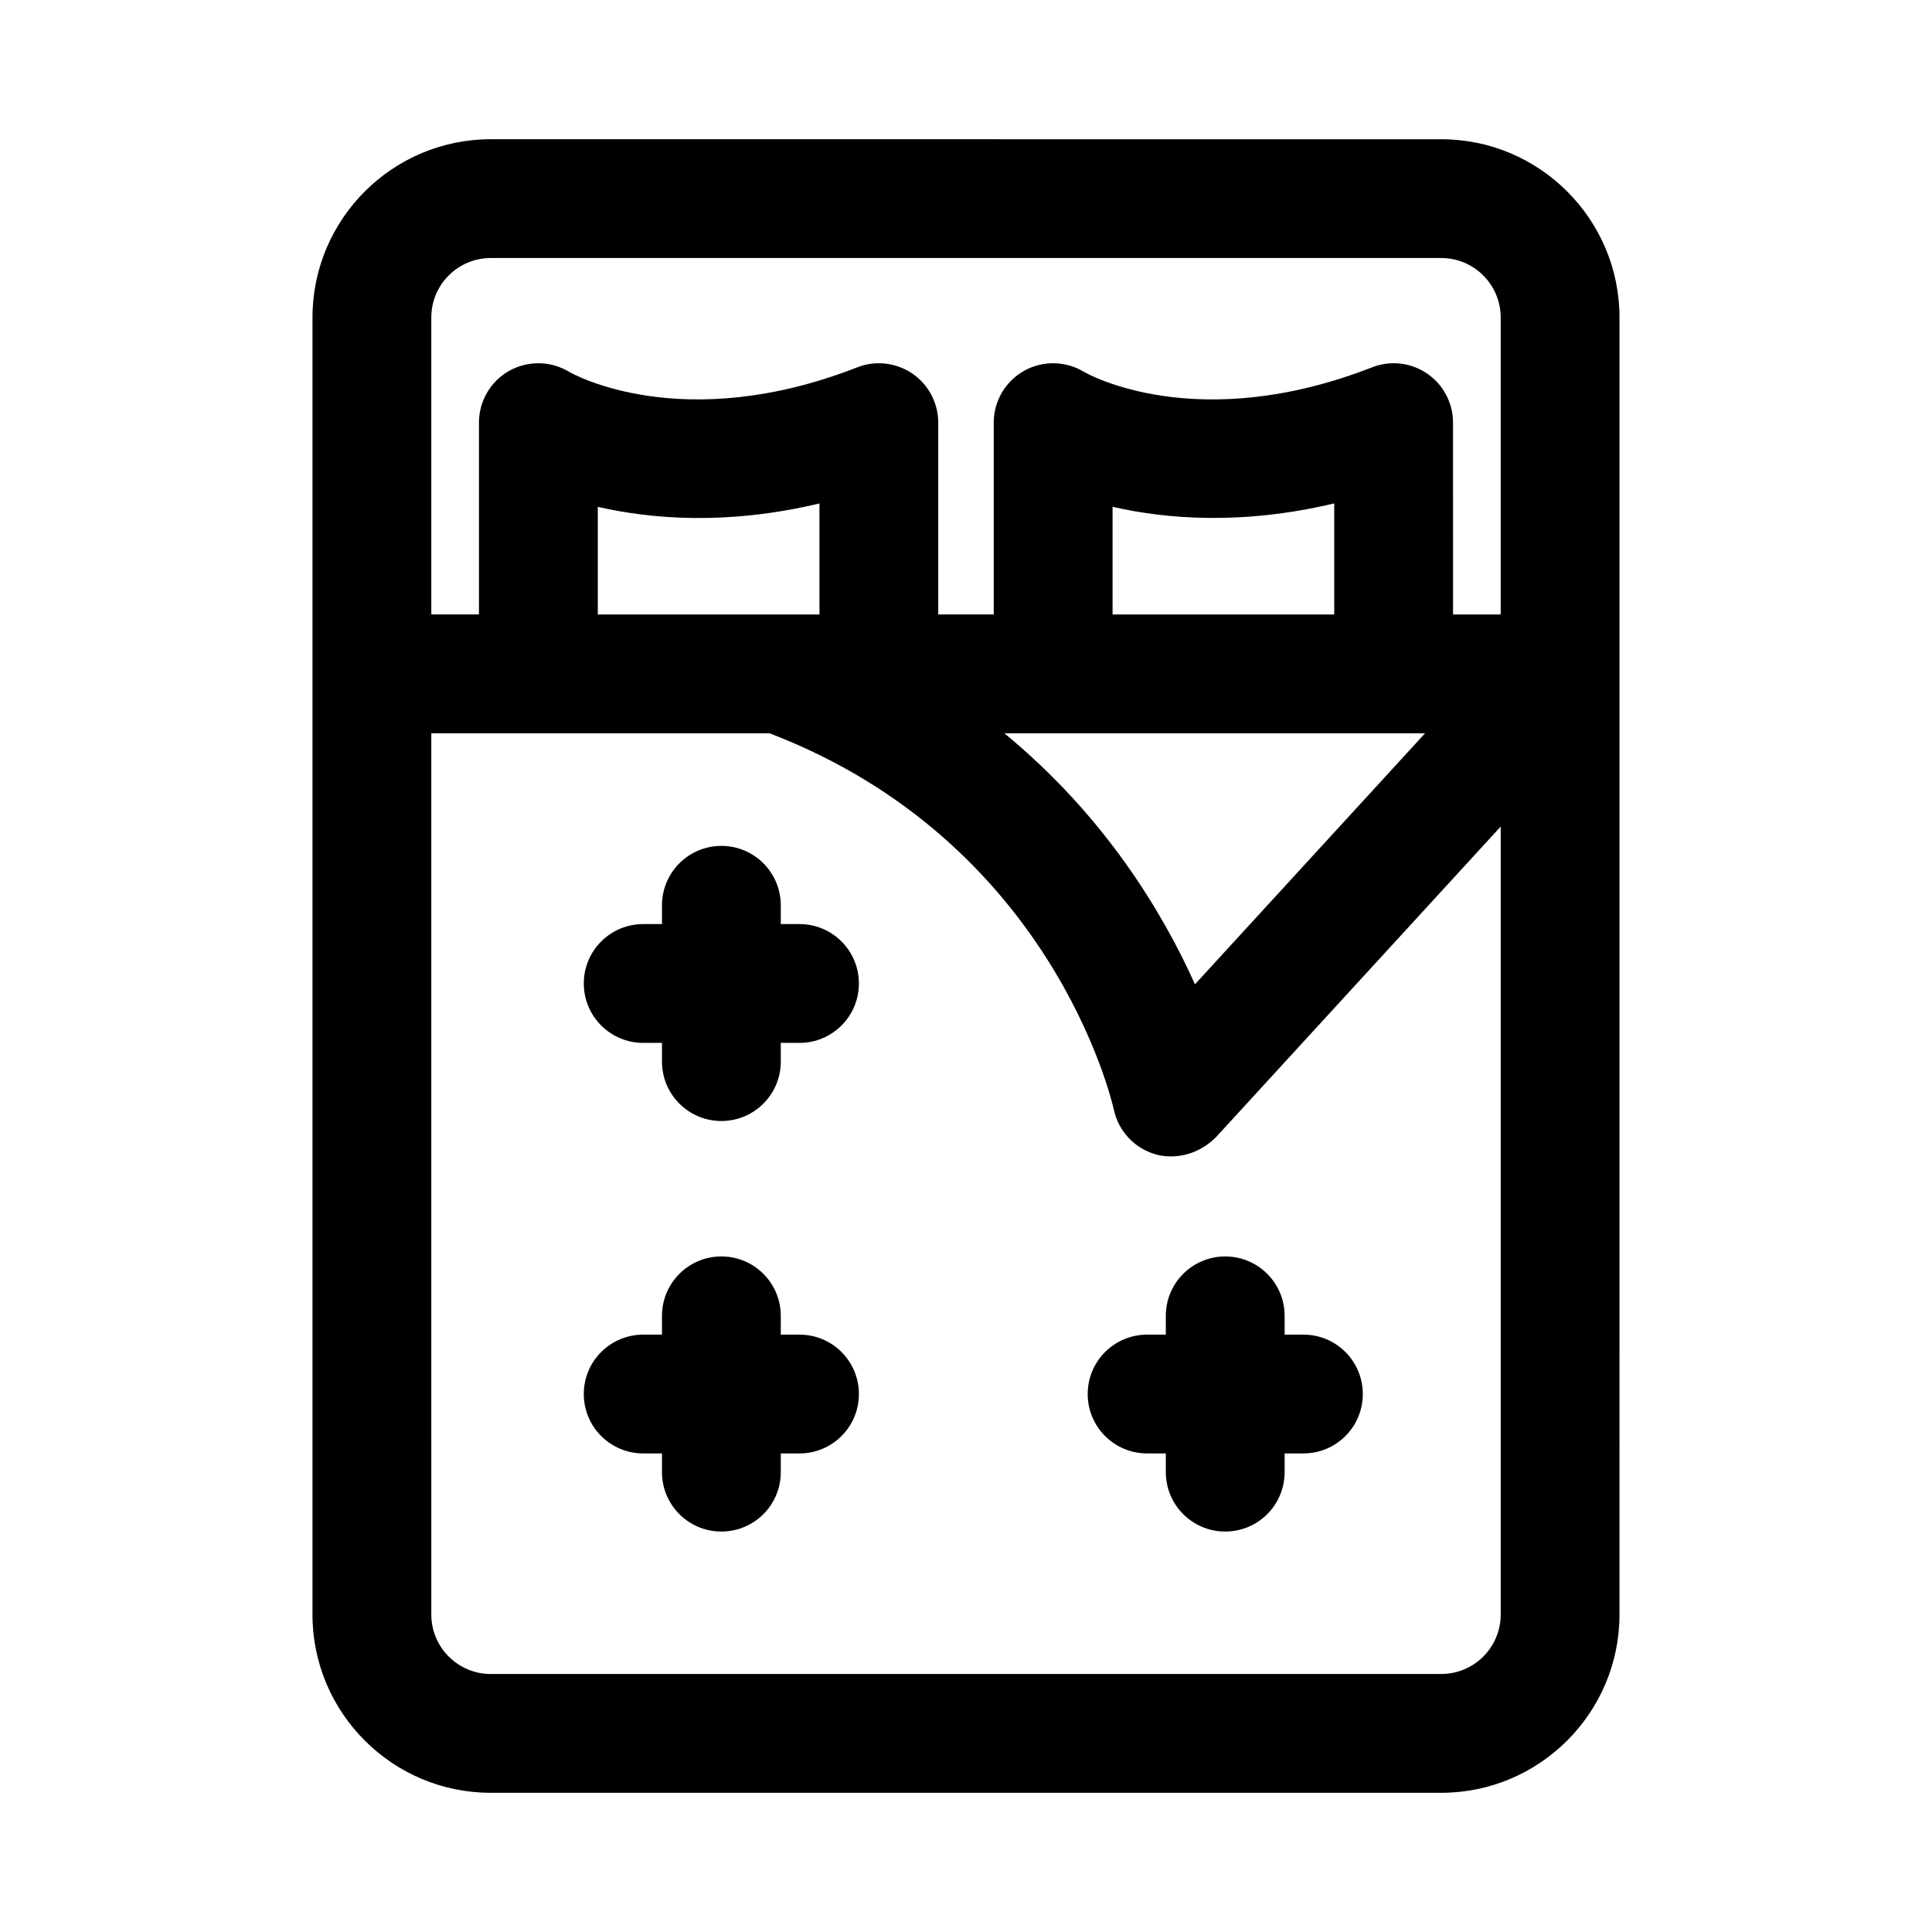
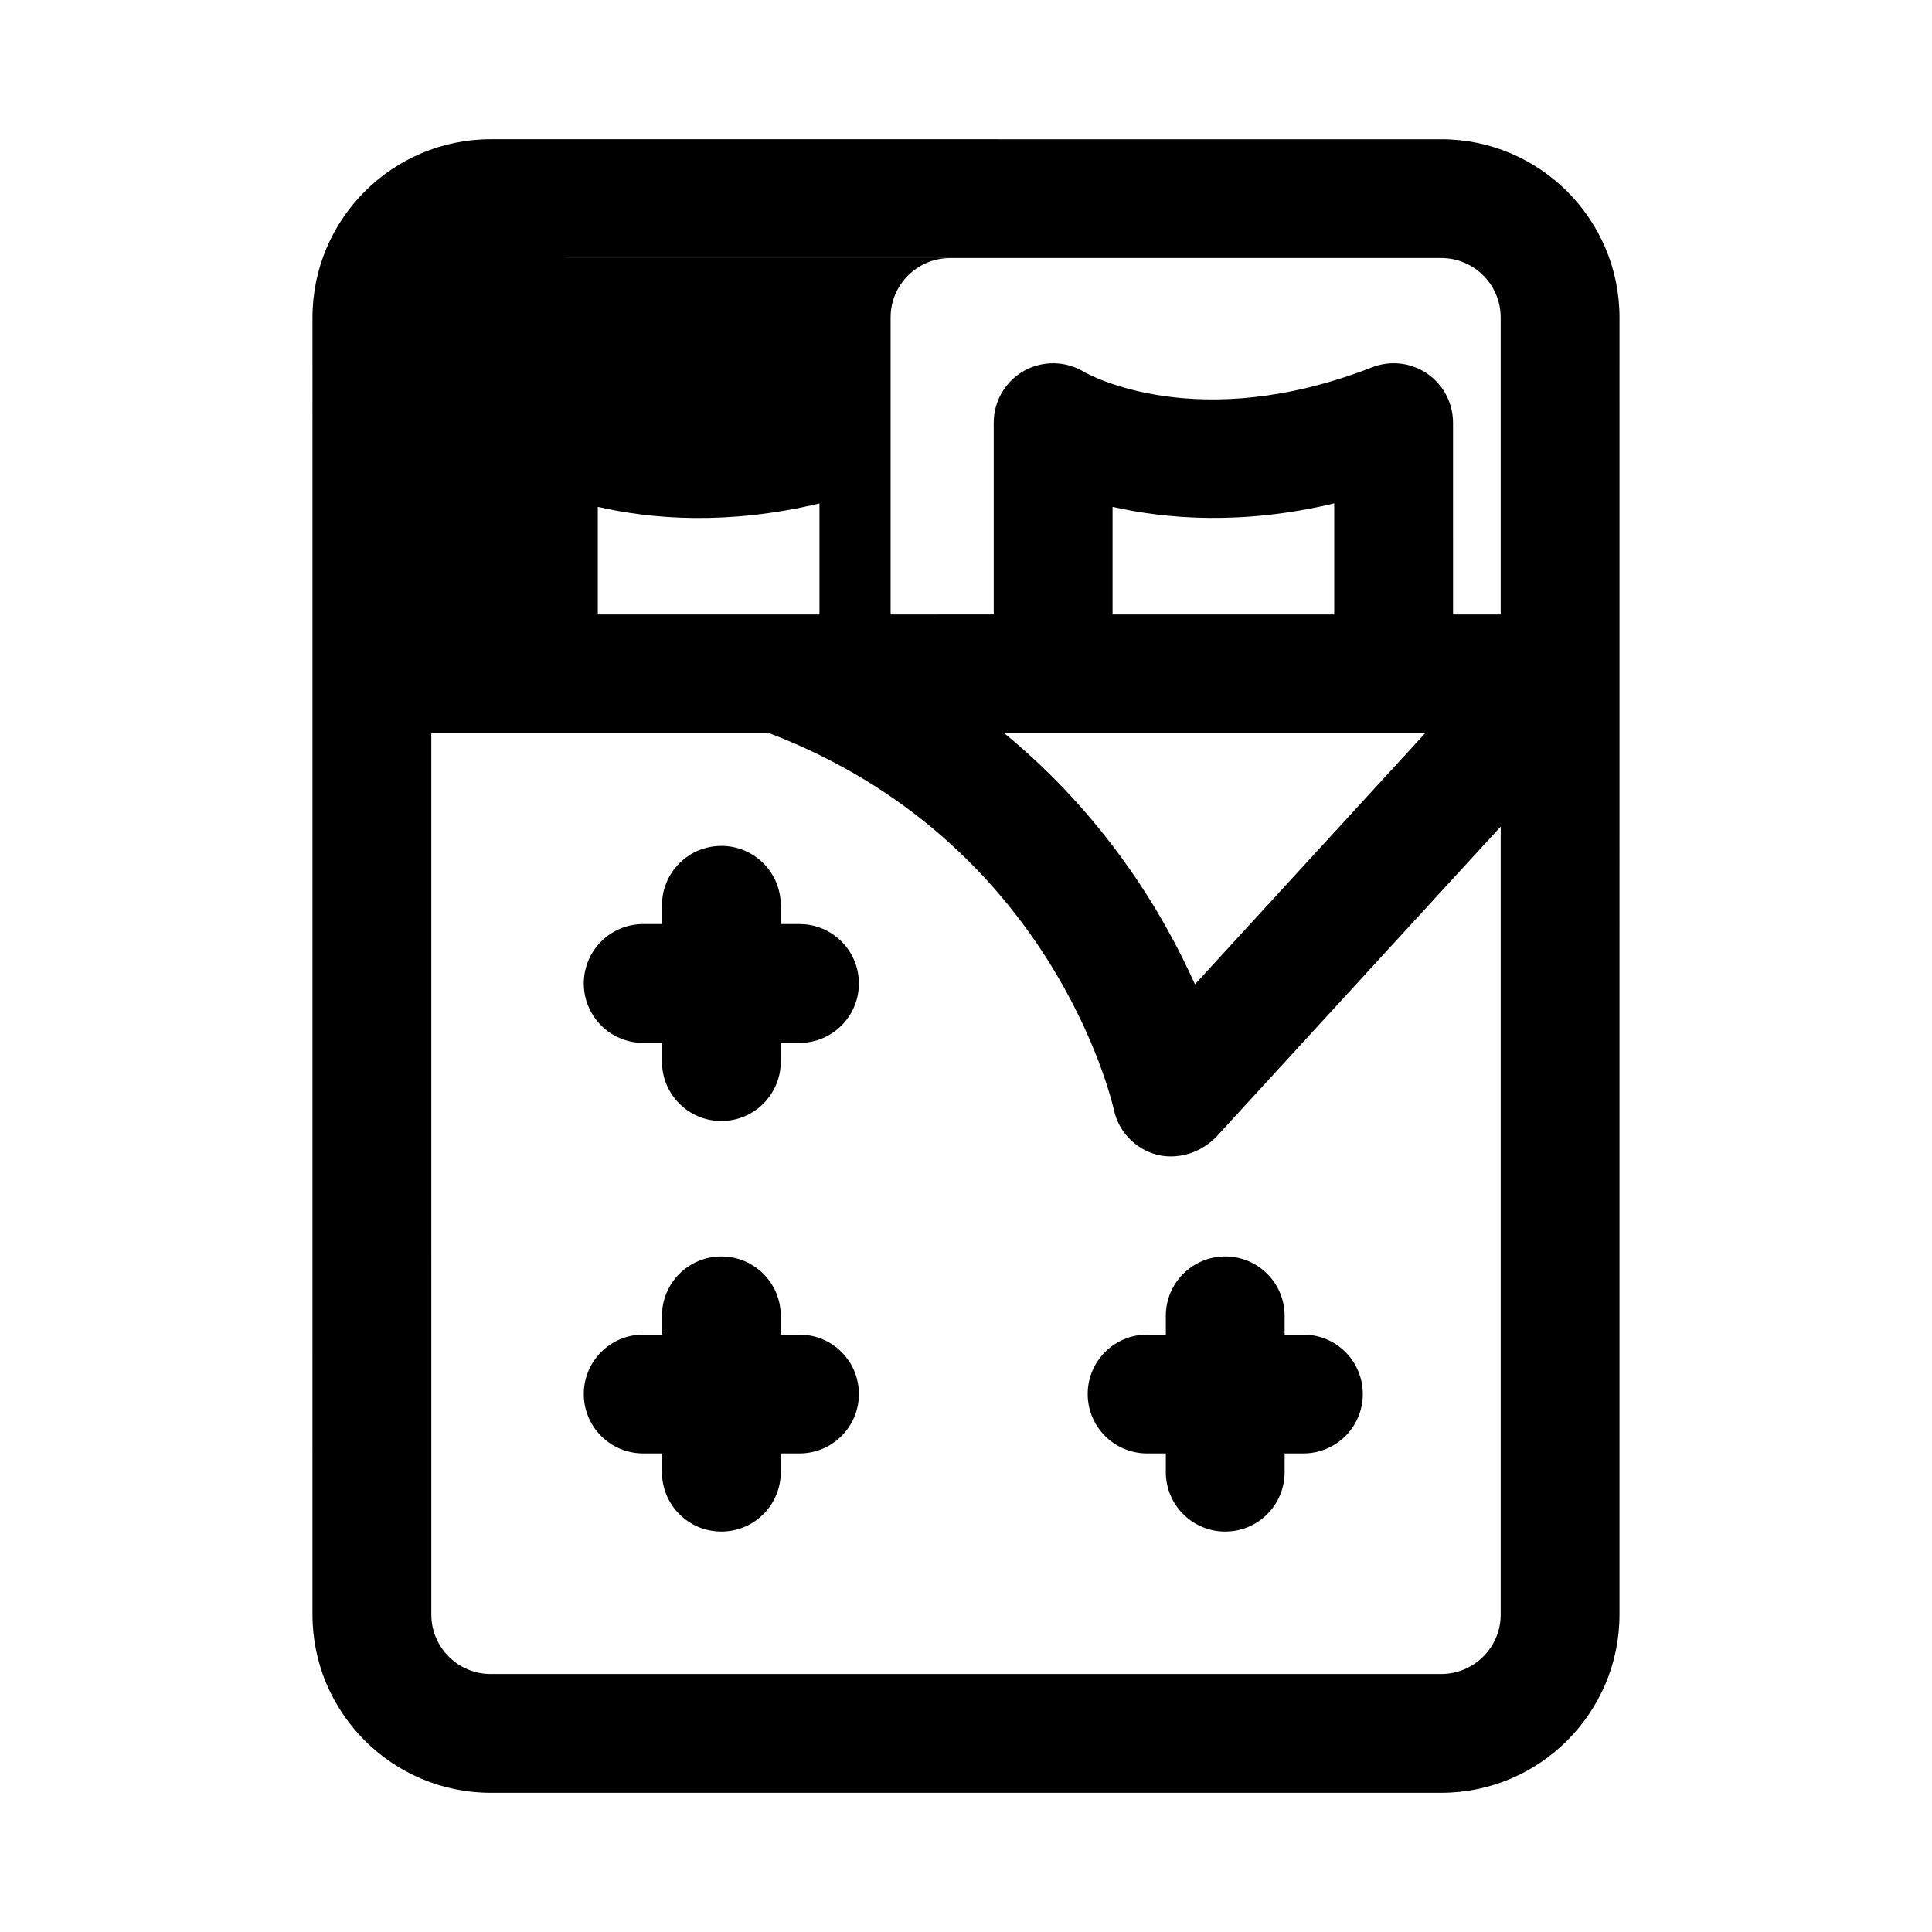
<svg xmlns="http://www.w3.org/2000/svg" fill="#000000" width="800px" height="800px" version="1.1" viewBox="144 144 512 512">
-   <path d="m226.81 571.88c0 26.039 21.191 47.23 47.23 47.23h251.91c26.039 0 47.23-21.191 47.23-47.23l0.004-343.75c0-26.039-21.191-47.23-47.23-47.23l-251.91-0.004c-26.039 0-47.23 21.191-47.23 47.23zm47.234-359.5h251.91c8.676 0 15.742 7.055 15.742 15.742v78.719h-12.625l-0.004-50.832c0-5.195-2.566-10.078-6.863-13.004-4.297-2.945-9.762-3.559-14.609-1.652-46.305 18.055-75.242 1.824-76.297 1.211-4.863-2.961-10.957-3.055-15.902-0.301-4.961 2.785-8.047 8.047-8.047 13.73v50.836h-14.703v-50.82c0-5.195-2.566-10.078-6.863-13.004-4.297-2.93-9.793-3.559-14.609-1.652-46.273 18.055-75.242 1.809-76.312 1.211-4.863-2.961-10.941-3.055-15.902-0.301-4.961 2.785-8.031 8.047-8.031 13.73v50.836h-12.625v-78.719c0-8.676 7.07-15.73 15.746-15.73zm223.54 94.465h-58.742v-28.527c14.281 3.242 34.371 4.894 58.742-0.914zm24.07 31.488-60.977 66.52c-8.469-18.879-23.836-44.602-50.508-66.52zm-219.23-31.488v-28.527c14.266 3.273 34.371 4.914 58.742-0.898v29.426zm163.77 138.58 75.508-82.375v208.83c0 8.691-7.07 15.742-15.742 15.742l-251.91 0.004c-8.676 0-15.742-7.055-15.742-15.742l-0.004-233.55h89.648c74.562 28.559 90.59 96.891 91.238 99.77 1.242 5.746 5.574 10.328 11.273 11.871-0.004 0 8.324 2.68 15.727-4.547zm-94.574-40.793c0 8.707-7.055 15.742-15.742 15.742h-4.961v4.961c0 8.707-7.055 15.742-15.742 15.742-8.691 0-15.742-7.039-15.742-15.742v-4.961h-4.977c-8.691 0-15.742-7.039-15.742-15.742 0-8.707 7.055-15.742 15.742-15.742h4.977v-4.977c0-8.707 7.055-15.742 15.742-15.742 8.691 0 15.742 7.039 15.742 15.742v4.977h4.961c8.688-0.004 15.742 7.035 15.742 15.742zm0 108.8c0 8.707-7.055 15.742-15.742 15.742h-4.961v4.961c0 8.707-7.055 15.742-15.742 15.742-8.691 0-15.742-7.039-15.742-15.742v-4.961h-4.977c-8.691 0-15.742-7.039-15.742-15.742 0-8.707 7.055-15.742 15.742-15.742h4.977v-4.977c0-8.707 7.055-15.742 15.742-15.742 8.691 0 15.742 7.039 15.742 15.742v4.977h4.961c8.688 0 15.742 7.035 15.742 15.742zm133.54 0c0 8.707-7.055 15.742-15.742 15.742h-4.977v4.961c0 8.707-7.055 15.742-15.742 15.742-8.691 0-15.742-7.039-15.742-15.742v-4.961h-4.961c-8.691 0-15.742-7.039-15.742-15.742 0-8.707 7.055-15.742 15.742-15.742h4.961v-4.977c0-8.707 7.055-15.742 15.742-15.742 8.691 0 15.742 7.039 15.742 15.742v4.977h4.977c8.691 0 15.742 7.035 15.742 15.742z" />
+   <path d="m226.81 571.88c0 26.039 21.191 47.23 47.23 47.23h251.91c26.039 0 47.23-21.191 47.23-47.23l0.004-343.75c0-26.039-21.191-47.23-47.23-47.23l-251.91-0.004c-26.039 0-47.23 21.191-47.23 47.23zm47.234-359.5h251.91c8.676 0 15.742 7.055 15.742 15.742v78.719h-12.625l-0.004-50.832c0-5.195-2.566-10.078-6.863-13.004-4.297-2.945-9.762-3.559-14.609-1.652-46.305 18.055-75.242 1.824-76.297 1.211-4.863-2.961-10.957-3.055-15.902-0.301-4.961 2.785-8.047 8.047-8.047 13.73v50.836h-14.703v-50.82v50.836h-12.625v-78.719c0-8.676 7.07-15.73 15.746-15.73zm223.54 94.465h-58.742v-28.527c14.281 3.242 34.371 4.894 58.742-0.914zm24.07 31.488-60.977 66.52c-8.469-18.879-23.836-44.602-50.508-66.52zm-219.23-31.488v-28.527c14.266 3.273 34.371 4.914 58.742-0.898v29.426zm163.77 138.58 75.508-82.375v208.83c0 8.691-7.07 15.742-15.742 15.742l-251.91 0.004c-8.676 0-15.742-7.055-15.742-15.742l-0.004-233.55h89.648c74.562 28.559 90.59 96.891 91.238 99.77 1.242 5.746 5.574 10.328 11.273 11.871-0.004 0 8.324 2.68 15.727-4.547zm-94.574-40.793c0 8.707-7.055 15.742-15.742 15.742h-4.961v4.961c0 8.707-7.055 15.742-15.742 15.742-8.691 0-15.742-7.039-15.742-15.742v-4.961h-4.977c-8.691 0-15.742-7.039-15.742-15.742 0-8.707 7.055-15.742 15.742-15.742h4.977v-4.977c0-8.707 7.055-15.742 15.742-15.742 8.691 0 15.742 7.039 15.742 15.742v4.977h4.961c8.688-0.004 15.742 7.035 15.742 15.742zm0 108.8c0 8.707-7.055 15.742-15.742 15.742h-4.961v4.961c0 8.707-7.055 15.742-15.742 15.742-8.691 0-15.742-7.039-15.742-15.742v-4.961h-4.977c-8.691 0-15.742-7.039-15.742-15.742 0-8.707 7.055-15.742 15.742-15.742h4.977v-4.977c0-8.707 7.055-15.742 15.742-15.742 8.691 0 15.742 7.039 15.742 15.742v4.977h4.961c8.688 0 15.742 7.035 15.742 15.742zm133.54 0c0 8.707-7.055 15.742-15.742 15.742h-4.977v4.961c0 8.707-7.055 15.742-15.742 15.742-8.691 0-15.742-7.039-15.742-15.742v-4.961h-4.961c-8.691 0-15.742-7.039-15.742-15.742 0-8.707 7.055-15.742 15.742-15.742h4.961v-4.977c0-8.707 7.055-15.742 15.742-15.742 8.691 0 15.742 7.039 15.742 15.742v4.977h4.977c8.691 0 15.742 7.035 15.742 15.742z" />
</svg>